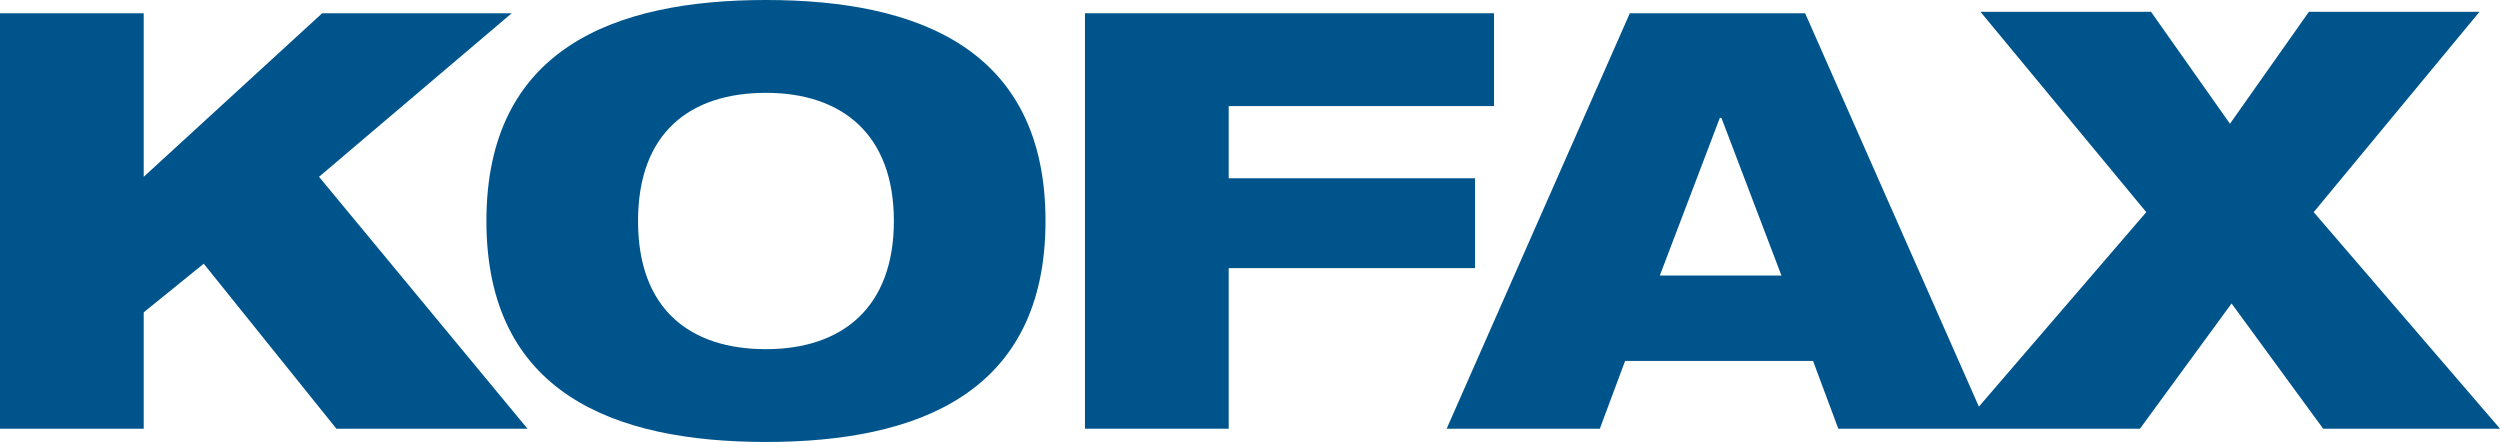
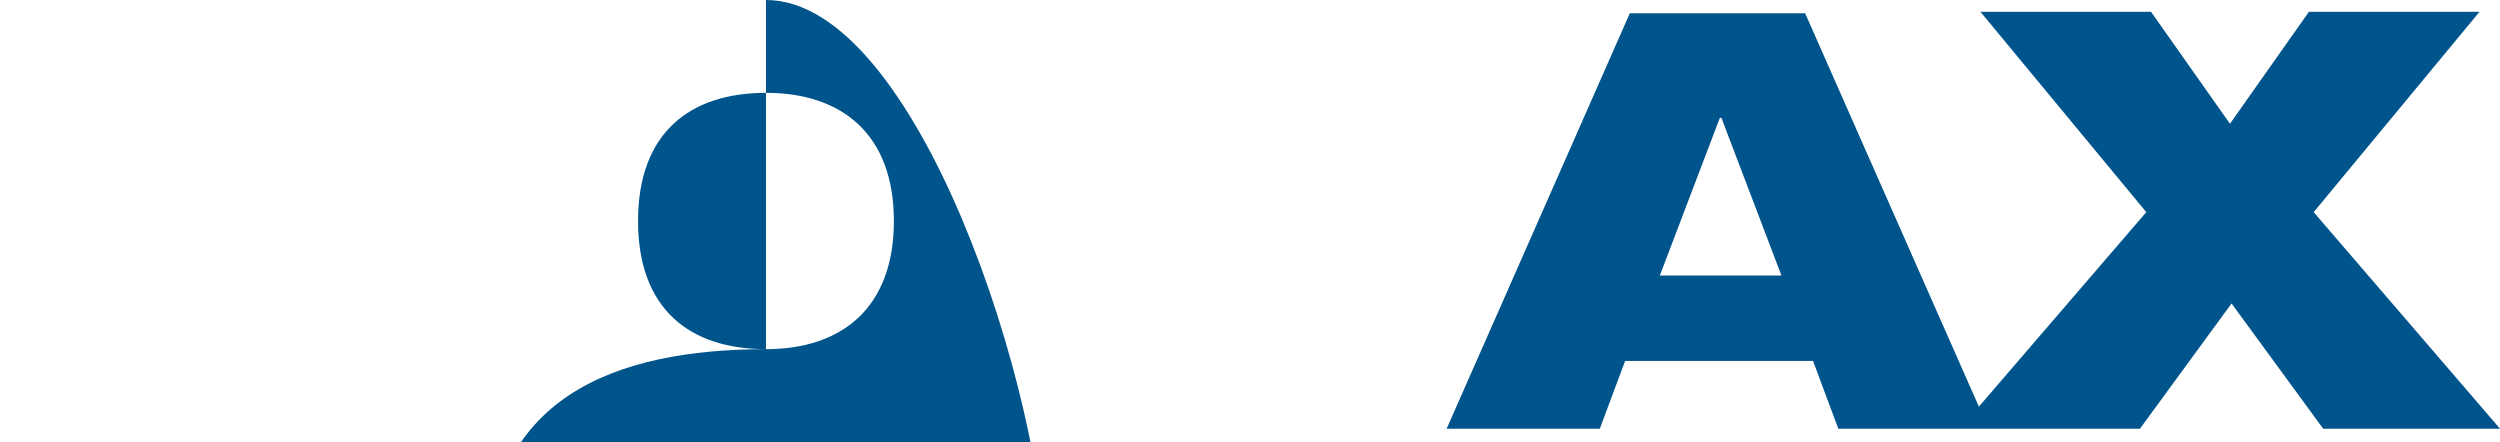
<svg xmlns="http://www.w3.org/2000/svg" id="uuid-99fc2539-a4fa-44e3-aac2-18f4d05beb58" data-name="Ebene 2" width="1200" height="212.15" viewBox="0 0 1200 212.15">
  <g id="uuid-a2eeec0b-259a-4efa-bdf9-12c9d238ac56" data-name="ff89a9d3-22b3-4f84-a1a3-e2b96701dc8b">
-     <polygon points="154.64 6.36 68.98 84.86 68.98 6.36 0 6.36 0 205.78 68.98 205.78 68.98 149.92 97.79 126.58 161.47 205.78 253.19 205.78 153.13 84.86 245.61 6.36 154.64 6.36" style="fill: #00548c;" />
-     <path d="M367.66,167.6c-36.39,0-61.4-19.09-61.4-61.52s25.01-61.52,61.4-61.52,61.4,19.8,61.4,61.52-25.02,61.52-61.4,61.52M367.66,0c-72.77,0-134.18,23.34-134.18,106.07s61.4,106.07,134.18,106.07,134.18-23.34,134.18-106.07S440.43,0,367.66,0" style="fill: #00548c;" />
-     <polygon points="708.02 85.57 589.77 85.57 589.77 50.92 717.12 50.92 717.12 6.36 520.78 6.36 520.78 205.78 589.77 205.78 589.77 128.7 708.02 128.7 708.02 85.57" style="fill: #00548c;" />
+     <path d="M367.66,167.6c-36.39,0-61.4-19.09-61.4-61.52s25.01-61.52,61.4-61.52,61.4,19.8,61.4,61.52-25.02,61.52-61.4,61.52c-72.77,0-134.18,23.34-134.18,106.07s61.4,106.07,134.18,106.07,134.18-23.34,134.18-106.07S440.43,0,367.66,0" style="fill: #00548c;" />
    <path d="M825.52,56.57h.76l28.81,75.67h-58.37l28.81-75.67ZM1108.28,5.66l-37.9,53.74-37.9-53.74h-81.87l79.6,96.17-80.35,93.35L866.46,6.36h-84.14l-87.93,199.42h73.53l12.13-32.53h90.21l12.13,32.53h144.79l43.97-60.11,43.97,60.11h84.9l-89.45-103.95,79.6-96.17h-81.87Z" style="fill: #00548c;" />
  </g>
</svg>